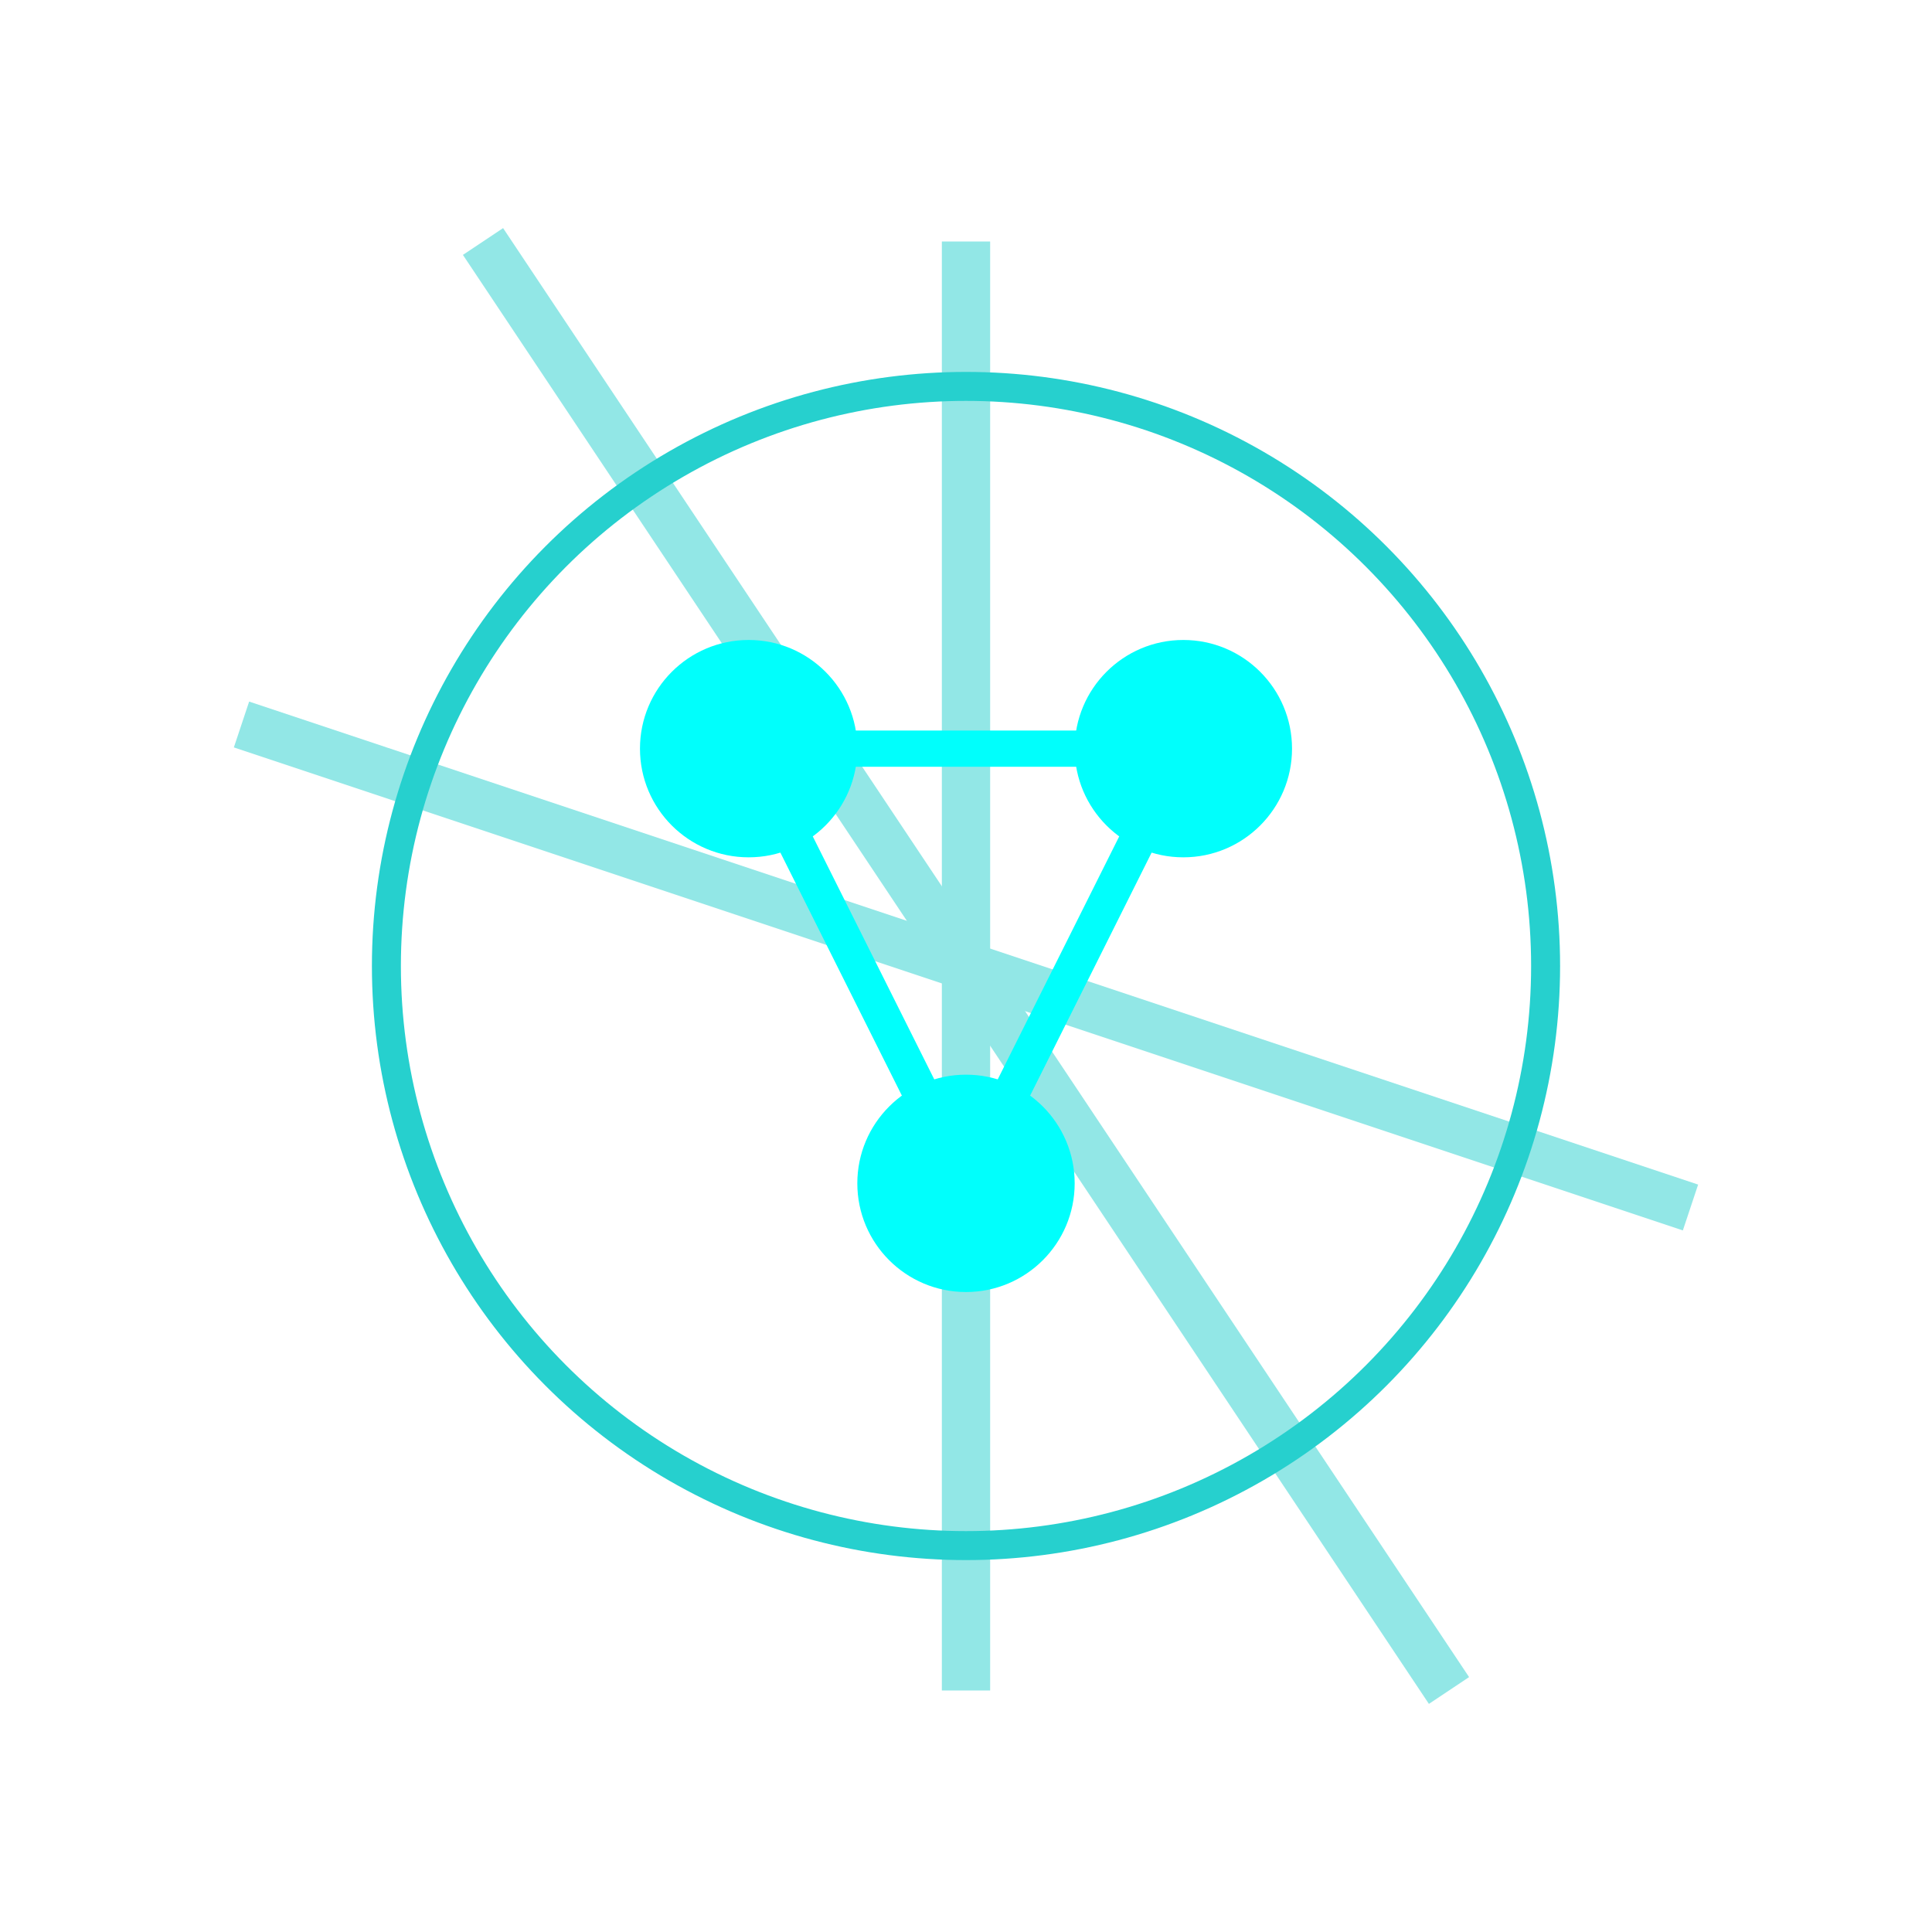
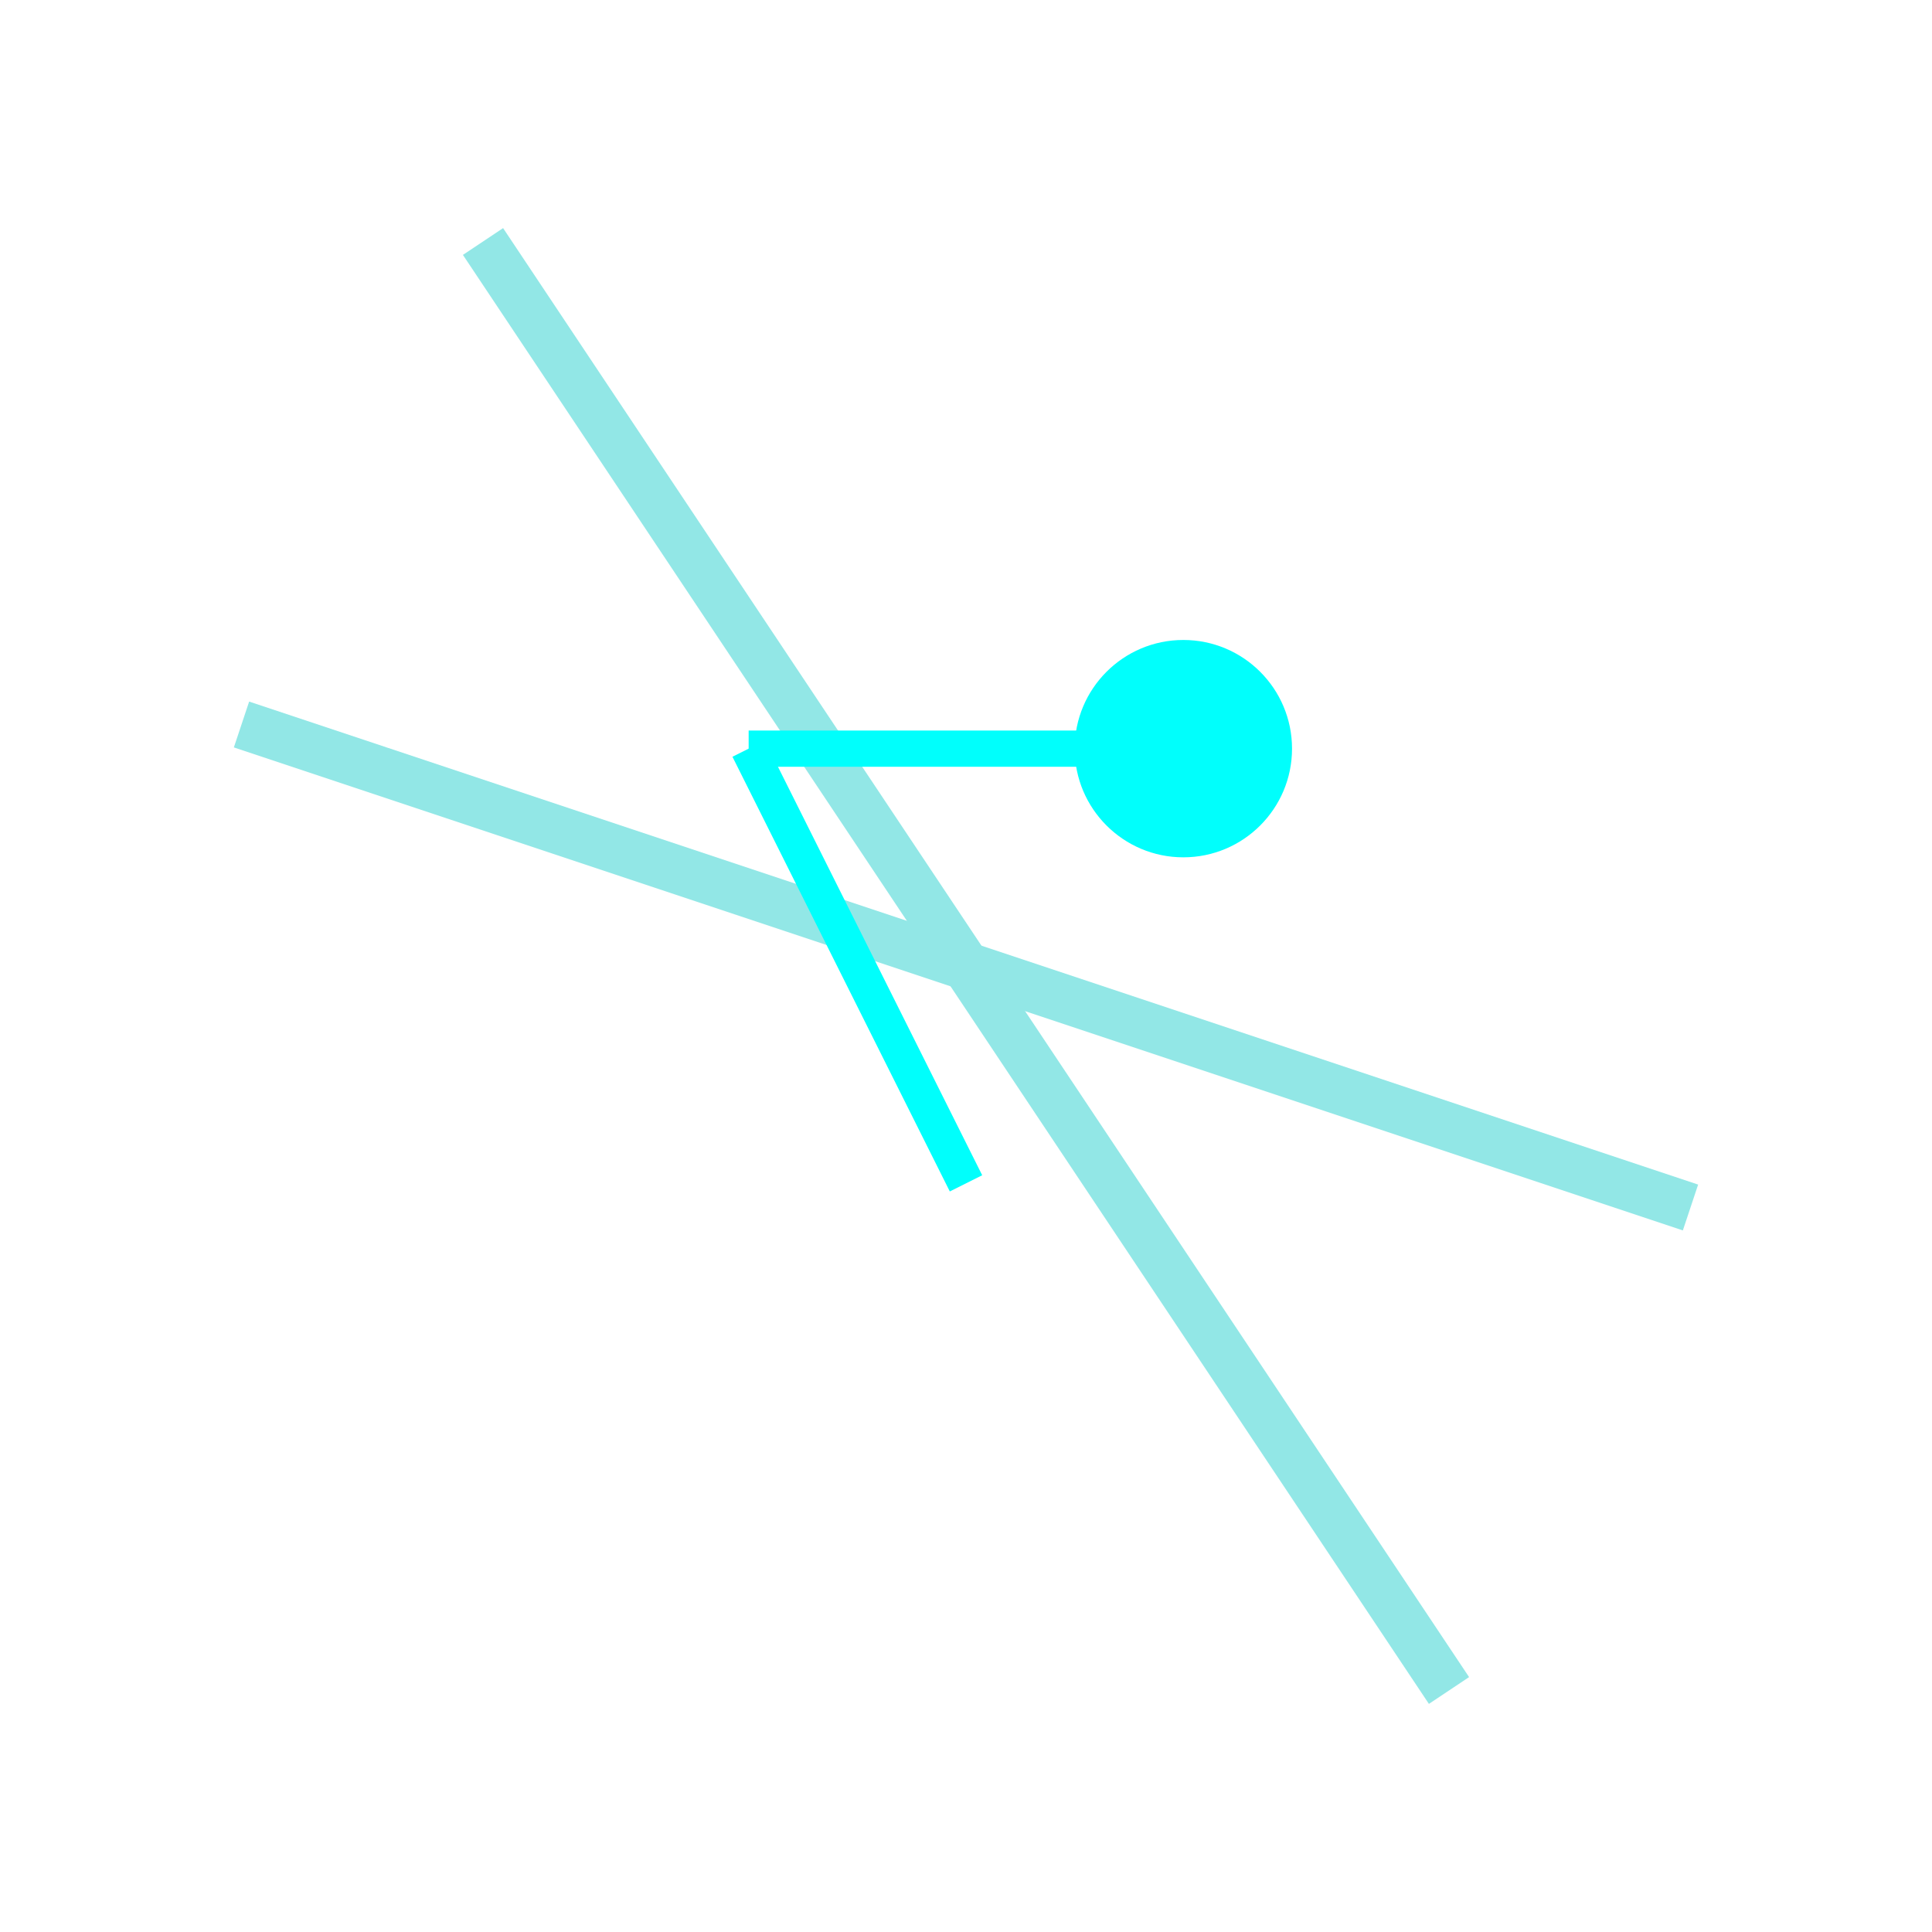
<svg xmlns="http://www.w3.org/2000/svg" viewBox="0 0 400 400">
  <defs>
    <linearGradient id="bgGradient" x1="0%" y1="0%" x2="100%" y2="100%">
      <stop offset="0%" style="stop-color:#1a2980" />
      <stop offset="100%" style="stop-color:#26d0ce" />
    </linearGradient>
  </defs>
  <g stroke="#26d0ce" stroke-width="10" opacity="0.5">
    <line x1="100" y1="50" x2="300" y2="350" />
    <line x1="50" y1="150" x2="350" y2="250" />
-     <line x1="200" y1="50" x2="200" y2="350" />
  </g>
  <g transform="translate(200, 200) scale(1.5)">
-     <circle cx="0" cy="0" r="80" fill="none" stroke="#26d0ce" stroke-width="4" />
-     <circle cx="-30" cy="-30" r="15" fill="#00fffc" opacity="12" />
    <circle cx="30" cy="-30" r="15" fill="#00fffc" opacity="2" />
-     <circle cx="0" cy="30" r="15" fill="#00fffc" opacity="2" />
    <line x1="-30" y1="-30" x2="30" y2="-30" stroke="#00fffc" stroke-width="5" />
-     <line x1="30" y1="-30" x2="0" y2="30" stroke="#00fffc" stroke-width="5" />
    <line x1="0" y1="30" x2="-30" y2="-30" stroke="#00fffc" stroke-width="5" />
  </g>
</svg>